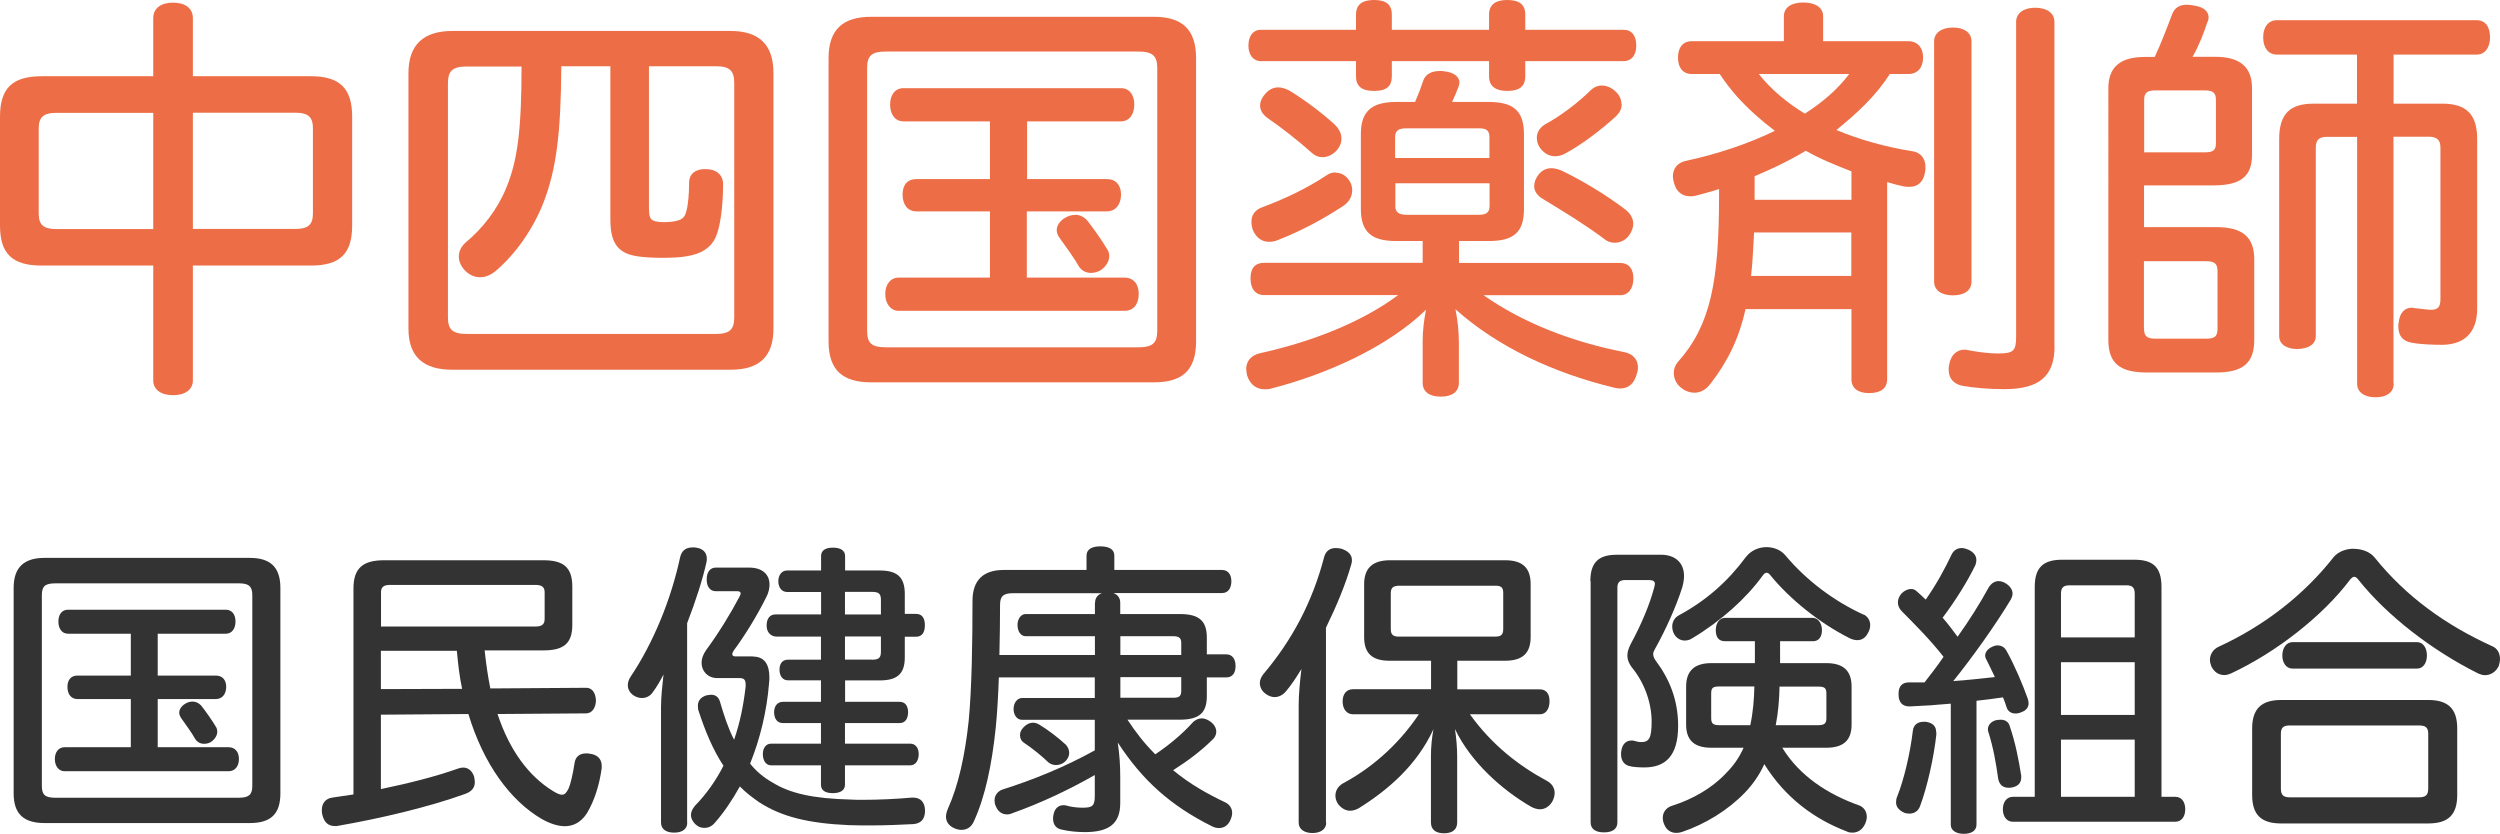
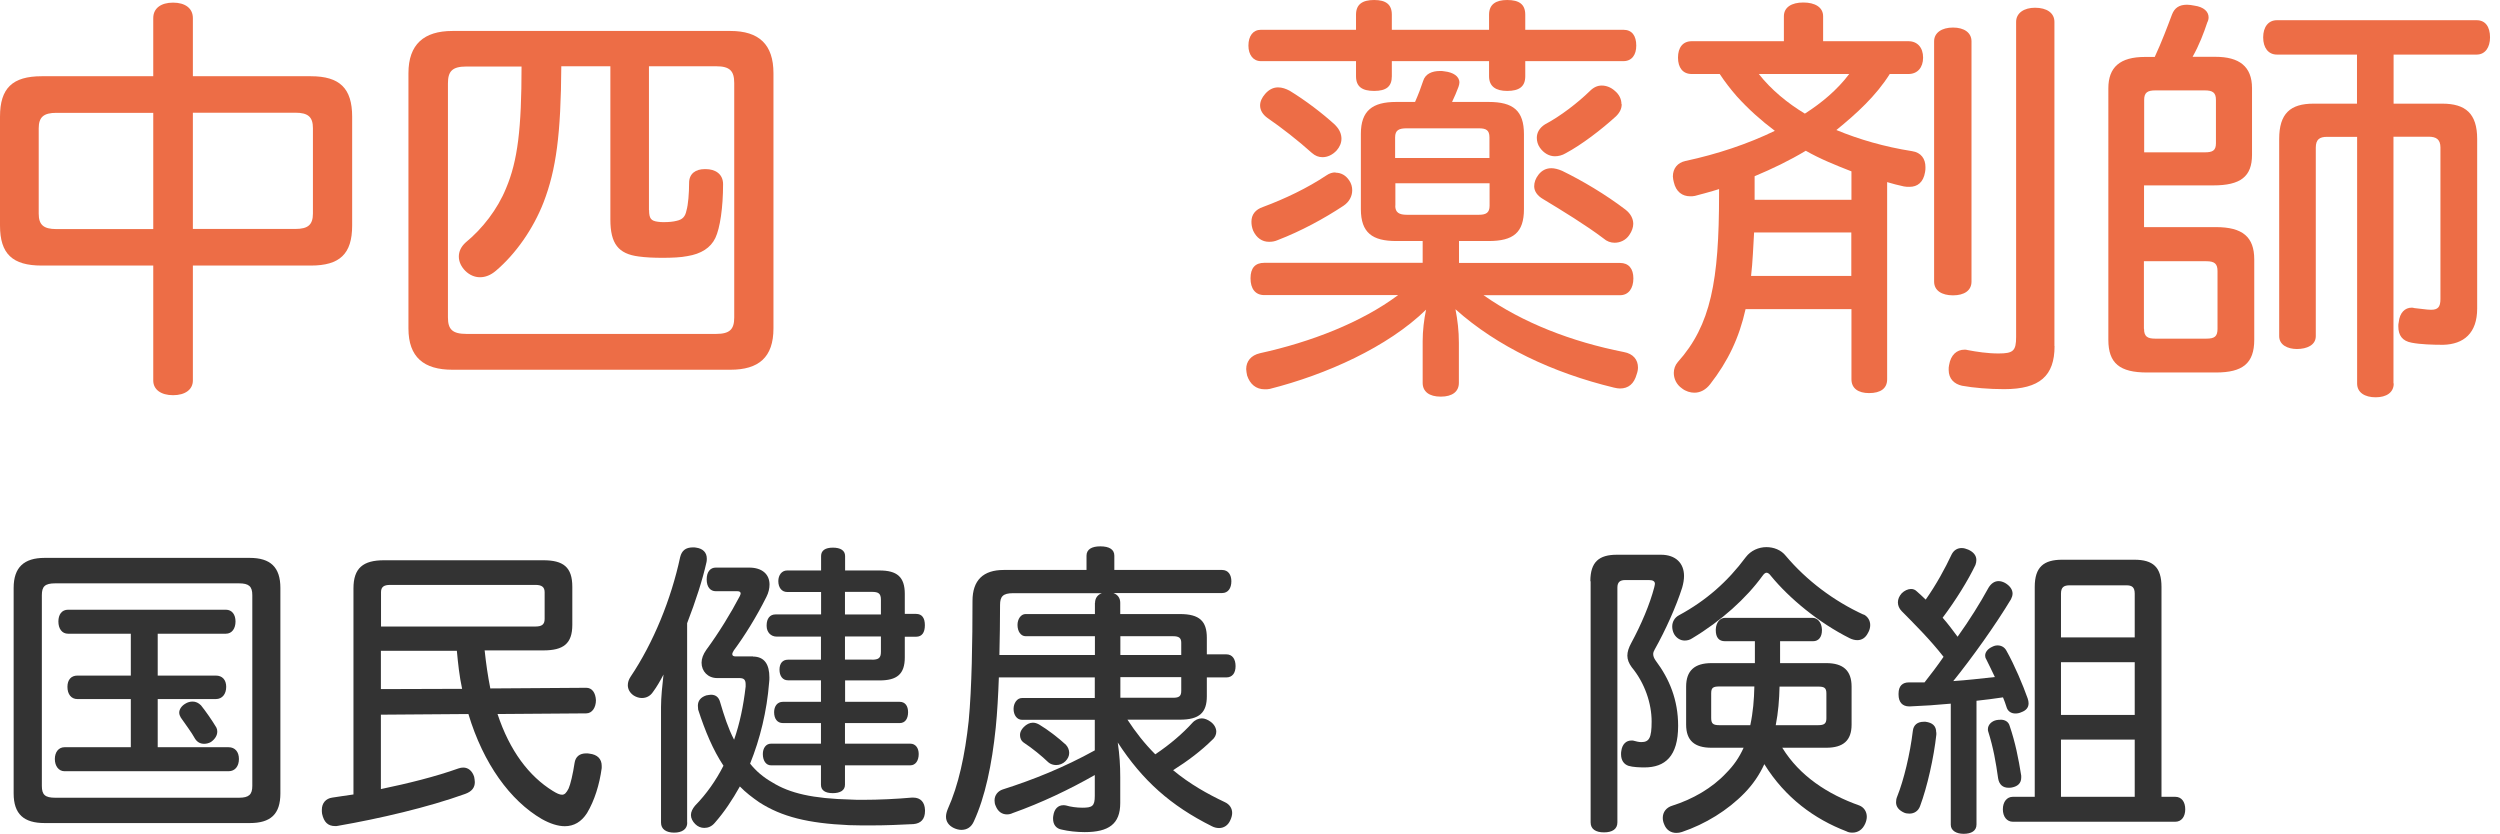
<svg xmlns="http://www.w3.org/2000/svg" id="_レイヤー_2" data-name="レイヤー 2" viewBox="0 0 190.54 63.56">
  <defs>
    <style>
      .cls-1 {
        fill: #333;
      }

      .cls-1, .cls-2 {
        stroke-width: 0px;
      }

      .cls-2 {
        fill: #ed6d46;
      }
    </style>
  </defs>
  <g id="menu">
    <g id="_共済名" data-name="共済名">
      <g id="_中四国薬剤師" data-name="中四国薬剤師">
        <g>
          <g>
            <path class="cls-1" d="M21.37,60.47c0,1.6-.76,2.26-2.33,2.26H3.4c-1.57,0-2.36-.67-2.36-2.26v-15.66c0-1.57.79-2.29,2.36-2.29h15.64c1.57,0,2.33.71,2.33,2.29v15.66ZM18.21,60.8c.76,0,1.02-.24,1.02-.9v-14.54c0-.67-.26-.9-1.02-.9H4.21c-.79,0-1.02.24-1.02.9v14.54c0,.67.24.9,1.02.9h14ZM12.02,51.49h4.43c.5,0,.79.33.79.86s-.29.93-.79.93h-4.43v3.67h5.4c.5,0,.79.36.79.9s-.29.93-.79.93H4.92c-.45,0-.74-.4-.74-.93s.29-.9.74-.9h5.05v-3.67h-4.07c-.48,0-.76-.38-.76-.93s.29-.86.76-.86h4.07v-3.19h-4.78c-.48,0-.74-.4-.74-.93s.26-.9.74-.9h12.02c.48,0,.74.38.74.9s-.26.93-.74.93h-5.19v3.19ZM14.68,53.47c.24,0,.45.1.64.29.36.45.83,1.12,1.17,1.69.05.1.07.19.07.31,0,.29-.17.57-.48.79-.17.1-.36.14-.52.14-.29,0-.52-.12-.69-.38-.26-.48-.76-1.14-1.09-1.62-.07-.12-.12-.24-.12-.38,0-.24.17-.5.45-.67.19-.12.38-.17.57-.17Z" />
            <path class="cls-1" d="M36.94,49.59c.1.95.24,1.93.43,2.88l7.31-.05c.45,0,.71.38.74.95,0,.55-.29,1-.74,1l-6.76.05c.93,2.81,2.4,4.74,4.21,5.86.31.19.52.29.71.29s.33-.14.5-.48c.14-.31.33-1.12.45-1.93.07-.5.4-.74.88-.74.1,0,.17,0,.26.02.6.07.93.4.93.93v.17c-.17,1.26-.55,2.48-1.12,3.43-.43.67-1,1-1.69,1-.52,0-1.12-.19-1.76-.55-2.4-1.4-4.45-4.21-5.59-8l-6.67.05v5.67c2.07-.43,4.17-.95,5.9-1.57.14-.05.26-.07.38-.07.38,0,.69.26.83.71.02.14.05.26.05.4,0,.4-.21.71-.74.9-2.83,1.02-6.52,1.88-9.69,2.43-.07.02-.14.02-.21.02-.57,0-.86-.31-1-.93-.02-.1-.02-.21-.02-.31,0-.52.31-.86.79-.93.52-.07,1.07-.17,1.62-.24v-15.71c0-1.55.74-2.14,2.33-2.14h12.14c1.52,0,2.21.52,2.21,2.02v2.9c0,1.45-.69,1.95-2.21,1.95h-4.48ZM40.82,47.75c.45,0,.69-.14.69-.57v-2.05c0-.4-.24-.55-.69-.55h-11.09c-.45,0-.69.14-.69.55v2.62h11.78ZM29.03,49.59v2.93l6.19-.02c-.21-.98-.31-1.93-.4-2.9h-5.78Z" />
            <path class="cls-1" d="M52.38,62.7c0,.5-.4.76-1,.76s-1-.26-1-.76v-8.81c0-.76.1-1.67.19-2.48-.26.5-.52.95-.79,1.31-.21.33-.52.48-.86.48-.21,0-.43-.07-.62-.19-.31-.21-.45-.5-.45-.79,0-.21.07-.43.21-.64,1.74-2.59,3.09-5.9,3.78-9.12.12-.48.4-.74.98-.74.07,0,.17,0,.24.02.52.07.81.38.81.83,0,.07,0,.17-.02.26-.31,1.38-.81,2.93-1.48,4.67v15.19ZM57.38,50.04c.9,0,1.26.62,1.26,1.59,0,.12,0,.24-.02.38-.17,2.19-.69,4.31-1.45,6.19.45.57,1.02,1.05,1.69,1.43,1.33.83,3.09,1.24,6,1.31.29.02.57.02.86.02,1.31,0,2.64-.07,3.78-.17h.1c.57,0,.88.36.9.95v.07c0,.62-.31.95-.88,1-1,.05-2.09.1-3.21.1-.57,0-1.14,0-1.71-.02-3.12-.14-5.12-.64-6.83-1.74-.52-.36-1.05-.76-1.48-1.21-.57,1.02-1.19,1.95-1.9,2.76-.24.29-.52.4-.81.4-.26,0-.5-.1-.69-.29-.21-.21-.33-.45-.33-.69s.12-.48.31-.71c.88-.9,1.6-1.93,2.17-3.05-.79-1.19-1.4-2.64-1.93-4.28,0-.12-.02-.19-.02-.29,0-.36.19-.64.64-.79.14-.02.26-.05.36-.05.36,0,.59.19.69.55.31,1.05.62,2.02,1.07,2.88.43-1.24.71-2.57.88-4.05v-.17c0-.36-.14-.48-.48-.48h-1.69c-.71,0-1.19-.52-1.19-1.17,0-.31.12-.64.36-.98.95-1.29,1.88-2.81,2.55-4.09.05-.1.07-.17.07-.21,0-.12-.1-.17-.26-.17h-1.64c-.4,0-.69-.31-.69-.9s.29-.9.69-.9h2.55c1,0,1.55.52,1.55,1.29,0,.29-.07.62-.24.95-.76,1.52-1.67,2.98-2.48,4.07-.07.12-.12.21-.12.29,0,.12.1.17.26.17h1.33ZM64.4,53.49h4.17c.43,0,.64.33.64.79,0,.48-.21.83-.64.83h-4.17v1.57h4.98c.4,0,.64.33.64.79,0,.5-.24.86-.64.86h-4.98v1.48c0,.43-.36.64-.93.64s-.9-.21-.9-.64v-1.48h-3.81c-.38,0-.62-.36-.62-.86,0-.45.24-.79.62-.79h3.81v-1.57h-2.9c-.43,0-.67-.33-.67-.83,0-.45.24-.79.67-.79h2.9v-1.64h-2.52c-.4,0-.64-.33-.64-.81s.24-.76.64-.76h2.52v-1.76h-3.38c-.43,0-.76-.33-.76-.81v-.05c0-.5.24-.83.67-.83h3.48v-1.71h-2.59c-.4,0-.67-.33-.67-.83,0-.45.26-.81.67-.81h2.59v-1.1c0-.43.33-.64.9-.64s.93.21.93.64v1.1h2.62c1.33,0,1.93.48,1.93,1.79v1.52h.86c.45,0,.67.31.67.86s-.21.88-.67.88h-.86v1.57c0,1.29-.6,1.76-1.93,1.76h-2.62v1.64ZM64.4,46.83h2.74v-1.12c0-.48-.19-.6-.69-.6h-2.05v1.71ZM66.45,50.28c.5,0,.69-.12.69-.6v-1.17h-2.74v1.76h2.05Z" />
            <path class="cls-1" d="M76.13,51.61c-.05,1.36-.12,2.69-.24,3.86-.29,2.81-.81,5.28-1.67,7.14-.19.43-.52.64-.95.64-.17,0-.38-.05-.57-.14-.4-.19-.6-.5-.6-.86,0-.19.05-.38.14-.6.81-1.79,1.31-4.09,1.59-6.71.24-2.5.29-6.17.29-9.14,0-1.59.83-2.36,2.38-2.36h6.31v-1.09c0-.48.4-.71,1.05-.71.69,0,1.07.24,1.07.71v1.09h8.21c.48,0,.71.38.71.86,0,.52-.24.9-.71.9h-8.28c.33.12.52.38.52.74v.86h4.55c1.5,0,2.05.55,2.05,1.81v1.26h1.48c.48,0,.71.38.71.9s-.24.86-.71.86h-1.48v1.43c0,1.24-.55,1.79-2.05,1.79h-4c.62.95,1.31,1.83,2.12,2.64,1.14-.76,2.12-1.62,2.81-2.38.21-.24.48-.36.74-.36.21,0,.45.1.67.26.29.21.43.5.43.76,0,.21-.1.45-.31.62-.81.81-1.88,1.62-2.98,2.31,1.26,1.05,2.62,1.81,3.93,2.43.38.17.57.48.57.83,0,.17-.05.36-.14.55-.17.4-.5.6-.86.6-.19,0-.38-.05-.55-.14-3.14-1.57-5.28-3.48-7.17-6.38.14.95.19,1.76.19,2.64v1.98c0,1.59-.88,2.21-2.71,2.21-.6,0-1.24-.07-1.74-.19-.43-.07-.67-.38-.67-.83,0-.07,0-.17.02-.24.07-.5.36-.79.76-.79.07,0,.14,0,.21.02.33.1.81.17,1.24.17.76,0,.95-.12.95-.9v-1.59c-1.93,1.1-4.07,2.12-6.26,2.9-.14.07-.29.1-.43.1-.38,0-.69-.21-.86-.64-.07-.14-.09-.29-.09-.43,0-.4.26-.71.62-.83,2.33-.74,4.69-1.69,7.02-2.98v-2.33h-5.55c-.38,0-.64-.36-.64-.83,0-.43.26-.83.64-.83h5.55v-1.57h-7.33ZM83.46,45.95c0-.36.19-.62.52-.74h-6.76c-.79,0-1,.26-1,.9,0,1.17-.02,2.48-.05,3.81h7.28v-1.43h-5.28c-.36,0-.62-.36-.62-.86,0-.45.26-.83.62-.83h5.28v-.86ZM81.25,56.78c.14.14.24.38.24.6,0,.24-.1.45-.29.64s-.45.29-.71.29c-.21,0-.43-.07-.59-.21-.5-.48-1.19-1.05-1.9-1.52-.17-.12-.26-.33-.26-.57,0-.19.09-.4.29-.6.21-.21.45-.33.69-.33.17,0,.31.05.48.14.67.4,1.45,1,2.07,1.57ZM85.39,49.92h4.64v-.93c0-.38-.19-.5-.62-.5h-4.02v1.43ZM85.39,53.18h4.02c.43,0,.62-.1.62-.52v-1.05h-4.64v1.57Z" />
-             <path class="cls-1" d="M101.08,62.7c0,.5-.43.79-1.05.79s-1.05-.29-1.05-.79v-8.95c0-.88.1-1.83.21-2.76-.38.62-.76,1.21-1.17,1.69-.24.29-.55.45-.88.45-.24,0-.48-.1-.69-.26-.29-.21-.43-.52-.43-.81,0-.24.1-.45.26-.67,2.19-2.59,3.74-5.48,4.64-8.93.12-.45.43-.69.88-.69.14,0,.29.02.43.05.52.17.81.45.81.88,0,.1-.02.21-.05.31-.43,1.52-1.12,3.17-1.93,4.83v14.85ZM111.05,52.54h6.31c.48,0,.74.33.74.9s-.26,1-.74,1h-5.33c1.67,2.33,3.74,3.93,5.86,5.07.4.21.6.55.6.93,0,.21-.07.45-.19.67-.24.38-.57.57-.93.57-.21,0-.45-.07-.67-.19-2.24-1.29-4.62-3.43-5.81-5.93.1.64.17,1.43.17,2.07v5.05c0,.52-.33.83-1,.83s-1-.31-1-.83v-5.05c0-.67.07-1.38.19-2.05-1.26,2.74-3.45,4.62-5.69,6.02-.21.12-.43.19-.67.19-.31,0-.64-.17-.9-.5-.14-.21-.21-.43-.21-.64,0-.38.19-.71.55-.93,2-1.07,4.12-2.76,5.81-5.28h-5.02c-.48,0-.79-.4-.79-.98s.31-.93.79-.93h5.95v-2.17h-3.17c-1.38,0-1.93-.62-1.93-1.81v-4.02c0-1.19.6-1.83,1.98-1.83h8.76c1.38,0,1.95.62,1.95,1.83v4.02c0,1.19-.57,1.81-1.95,1.81h-3.64v2.17ZM113.95,48.52c.43,0,.62-.12.62-.57v-2.76c0-.45-.19-.55-.62-.55h-7.28c-.45,0-.67.12-.67.57v2.74c0,.45.21.57.62.57h7.33Z" />
            <path class="cls-1" d="M121.21,44.3c0-1.48.67-2.02,2.02-2.02h3.36c1.12,0,1.76.64,1.76,1.62,0,.26-.05.57-.14.88-.45,1.43-1.29,3.29-2.09,4.71-.07.12-.12.24-.12.36,0,.17.07.33.19.5,1.05,1.4,1.71,3,1.71,4.97,0,2.33-1,3.17-2.57,3.17-.36,0-.88-.02-1.21-.12-.36-.12-.57-.43-.57-.88,0-.1,0-.17.02-.26.07-.52.38-.79.76-.79h.12c.26.07.45.12.64.12.6,0,.79-.31.79-1.57,0-1.38-.52-2.93-1.52-4.14-.21-.29-.33-.57-.33-.88,0-.29.1-.6.29-.95.76-1.4,1.43-2.98,1.76-4.26.02-.12.05-.19.05-.26,0-.19-.14-.29-.45-.29h-1.81c-.38,0-.6.14-.6.57v17.9c0,.52-.4.76-1.02.76s-1.02-.24-1.02-.76v-18.38ZM135.85,57.01c1.31,2.12,3.43,3.52,5.86,4.38.36.14.57.48.57.86,0,.17-.05.36-.12.52-.21.48-.57.69-.98.69-.14,0-.31-.02-.45-.1-2.43-.93-4.67-2.55-6.26-5.12-.38.83-.88,1.55-1.5,2.19-1.29,1.33-3,2.38-4.78,2.98-.14.05-.29.07-.43.07-.4,0-.76-.21-.93-.67-.07-.17-.1-.31-.1-.48,0-.43.26-.79.74-.93,1.52-.48,3.02-1.33,4.09-2.48.57-.57,1-1.19,1.33-1.93h-2.45c-1.29,0-1.93-.55-1.93-1.76v-2.9c0-1.21.64-1.79,1.93-1.79h3.31v-1.67h-2.29c-.45,0-.69-.29-.69-.83v-.07c.02-.52.31-.88.71-.88h6.67c.38,0,.69.36.71.88v.07c0,.52-.26.83-.67.83h-2.52v1.67h3.52c1.29,0,1.93.57,1.93,1.79v2.9c0,1.21-.64,1.76-1.93,1.76h-3.36ZM142.04,46.83c.33.17.5.48.5.81,0,.19-.05.4-.17.6-.19.38-.48.55-.81.55-.19,0-.38-.05-.57-.14-2.38-1.19-4.62-3.05-6.02-4.76-.12-.17-.24-.24-.33-.24s-.19.07-.31.24c-1.24,1.71-3.14,3.43-5.36,4.76-.17.12-.38.17-.57.17-.31,0-.62-.17-.81-.5-.1-.19-.14-.4-.14-.57,0-.36.19-.69.52-.86,2.07-1.12,3.71-2.57,5.09-4.43.38-.5.98-.76,1.57-.76.55,0,1.12.21,1.48.67,1.57,1.86,3.64,3.43,5.93,4.48ZM131.04,52.32c-.48,0-.62.1-.62.52v1.88c0,.43.14.55.62.55h2.36c.21-.98.29-1.95.31-2.95h-2.67ZM135.63,52.32c-.02,1-.1,1.98-.29,2.95h3.24c.45,0,.62-.12.62-.52v-1.9c0-.43-.17-.52-.62-.52h-2.95Z" />
            <path class="cls-1" d="M147.58,55.82v.17c-.19,1.74-.69,3.98-1.24,5.45-.14.38-.45.57-.81.57-.14,0-.29-.02-.4-.07-.38-.17-.62-.43-.62-.79,0-.14.02-.29.09-.45.5-1.24.98-3.24,1.19-5,.05-.45.36-.69.83-.69h.14c.52.07.81.31.81.81ZM148.68,53.63c-1.05.1-2.09.17-3.12.21h-.05c-.52,0-.81-.33-.81-.9v-.07c0-.6.31-.86.79-.86h1.19c.5-.64,1-1.29,1.45-1.95-1.02-1.31-2.29-2.57-3.19-3.48-.19-.19-.29-.43-.29-.67s.1-.48.29-.69c.21-.21.48-.33.71-.33.17,0,.31.05.45.19.21.19.45.4.67.62.79-1.12,1.48-2.38,1.98-3.45.17-.33.45-.48.76-.48.17,0,.33.05.5.12.38.17.62.43.62.79,0,.12-.02.24-.07.38-.57,1.19-1.5,2.69-2.5,4.02.4.45.79.98,1.14,1.45.9-1.26,1.71-2.55,2.36-3.74.19-.31.45-.5.76-.5.17,0,.33.05.5.14.36.21.57.5.57.81,0,.14-.05.29-.12.43-1.19,1.98-2.98,4.48-4.4,6.24,1.05-.07,2.09-.19,3.17-.31-.24-.52-.48-.98-.67-1.38-.05-.07-.07-.17-.07-.26,0-.26.21-.52.55-.67.14-.07.26-.1.4-.1.26,0,.52.12.67.4.62,1.1,1.26,2.62,1.62,3.64.05.14.07.26.07.38,0,.33-.21.55-.55.67-.14.07-.31.1-.45.1-.33,0-.6-.17-.69-.52-.07-.24-.17-.48-.26-.71-.67.1-1.36.19-2.02.26v9.43c0,.48-.38.71-.98.71-.55,0-.98-.24-.98-.69v-9.24ZM152.46,54.85c.33,0,.62.14.71.48.43,1.26.67,2.48.88,3.79v.14c0,.43-.26.67-.71.76-.1.02-.17.02-.26.02-.43,0-.71-.24-.79-.71-.17-1.21-.36-2.33-.76-3.59-.02-.05-.02-.12-.02-.17,0-.33.29-.62.67-.69.1-.02.19-.02.29-.02ZM155.08,44.73c0-1.5.67-2.07,2.09-2.07h5.5c1.43,0,2.07.57,2.07,2.07v16h1.05c.48,0,.76.38.76.95s-.29.95-.76.95h-12.38c-.45,0-.76-.38-.76-.95s.31-.95.76-.95h1.67v-16ZM162.7,45.25c0-.5-.21-.64-.64-.64h-4.31c-.45,0-.67.14-.67.64v3.33h5.62v-3.33ZM162.7,50.47h-5.62v4.02h5.62v-4.02ZM162.7,56.37h-5.62v4.36h5.62v-4.36Z" />
-             <path class="cls-1" d="M179.4,41.83c.59,0,1.19.21,1.55.62,2.48,3.09,5.52,5.21,8.95,6.78.45.17.64.57.64,1,0,.17-.05.36-.09.52-.21.45-.62.71-1.05.71-.17,0-.33-.05-.5-.12-3.59-1.79-7-4.45-9.14-7.14-.12-.17-.24-.24-.33-.24s-.19.07-.31.21c-2.09,2.78-5.64,5.55-9.09,7.16-.17.07-.33.12-.5.12-.4,0-.76-.21-.98-.64-.07-.17-.12-.36-.12-.52,0-.4.24-.81.67-1,3.48-1.6,6.5-3.95,8.76-6.83.36-.43.95-.64,1.55-.64ZM185.07,53.35c1.52,0,2.21.67,2.21,2.17v5.07c0,1.52-.69,2.17-2.21,2.17h-11.21c-1.5,0-2.21-.64-2.21-2.17v-5.07c0-1.5.71-2.17,2.21-2.17h11.21ZM184.33,60.77c.52,0,.74-.14.74-.67v-4.17c0-.5-.21-.64-.74-.64h-9.78c-.5,0-.71.14-.71.64v4.17c0,.52.21.67.71.67h9.78ZM184.21,48.94c.48,0,.76.45.76,1.02s-.29,1-.76,1h-9.47c-.5,0-.79-.45-.79-1s.29-1.02.79-1.02h9.47Z" />
          </g>
          <g>
            <path class="cls-2" d="M23.69,5.81c2.2,0,3.15.92,3.15,3.08v8.3c0,2.17-.95,3.05-3.15,3.05h-8.99v8.76c0,.69-.59,1.12-1.51,1.12s-1.51-.43-1.51-1.12v-8.76H3.18c-2.23,0-3.18-.89-3.18-3.05v-8.3c0-2.17.95-3.08,3.18-3.08h8.5V1.38c0-.75.59-1.18,1.51-1.18s1.51.43,1.51,1.18v4.43h8.99ZM11.68,8.6h-7.38c-.98,0-1.35.33-1.35,1.18v6.5c0,.85.36,1.18,1.35,1.18h7.38v-8.86ZM14.7,17.45h7.81c.98,0,1.34-.33,1.34-1.18v-6.5c0-.85-.36-1.18-1.34-1.18h-7.81v8.86Z" />
            <path class="cls-2" d="M55.67,2.36c2.17,0,3.28,1.02,3.28,3.22v19.45c0,2.2-1.12,3.15-3.28,3.15h-21.19c-2.17,0-3.35-.95-3.35-3.15V5.58c0-2.2,1.18-3.22,3.35-3.22h21.19ZM49.47,16.01c0,.66.16.82.66.89.16.03.33.03.49.03.33,0,.69-.03.95-.1.46-.1.66-.33.75-.79.13-.43.2-1.31.2-2.1,0-.72.52-1.05,1.18-1.05h.1c.66,0,1.31.33,1.31,1.15,0,1.77-.23,3.35-.59,4.1-.36.75-1.08,1.21-2.13,1.38-.49.1-1.18.13-1.9.13-.66,0-1.31-.03-1.8-.1-1.57-.2-2.17-.98-2.17-2.82V5.05h-3.74c-.03,5.18-.39,7.87-1.35,10.37-.79,2.03-2.13,3.94-3.64,5.22-.39.33-.79.49-1.21.49-.39,0-.79-.16-1.12-.49-.3-.3-.49-.69-.49-1.08s.16-.75.52-1.08c1.28-1.05,2.43-2.53,3.08-4.13.89-2.1,1.18-4.56,1.18-9.28h-4.2c-1.08,0-1.41.36-1.41,1.28v17.85c0,.89.33,1.25,1.41,1.25h19.03c1.05,0,1.38-.36,1.38-1.25V6.33c0-.92-.33-1.28-1.38-1.28h-5.12v10.96Z" />
-             <path class="cls-2" d="M91.16,26.02c0,2.2-1.05,3.12-3.21,3.12h-21.55c-2.17,0-3.25-.92-3.25-3.12V4.43c0-2.17,1.08-3.15,3.25-3.15h21.55c2.17,0,3.21.98,3.21,3.15v21.59ZM86.79,26.47c1.05,0,1.41-.33,1.41-1.25V5.18c0-.92-.36-1.25-1.41-1.25h-19.29c-1.08,0-1.41.33-1.41,1.25v20.04c0,.92.33,1.25,1.41,1.25h19.29ZM78.26,13.65h6.1c.69,0,1.08.46,1.08,1.18s-.39,1.28-1.08,1.28h-6.1v5.05h7.45c.69,0,1.08.49,1.08,1.25s-.39,1.28-1.08,1.28h-17.22c-.62,0-1.02-.56-1.02-1.28s.39-1.25,1.02-1.25h6.96v-5.05h-5.61c-.66,0-1.05-.52-1.05-1.28s.39-1.18,1.05-1.18h5.61v-4.4h-6.59c-.66,0-1.02-.56-1.02-1.28s.36-1.25,1.02-1.25h16.57c.66,0,1.02.52,1.02,1.25s-.36,1.28-1.02,1.28h-7.15v4.4ZM81.94,16.37c.33,0,.62.13.89.39.49.62,1.15,1.54,1.61,2.33.07.13.1.26.1.43,0,.39-.23.79-.66,1.08-.23.13-.49.2-.72.2-.39,0-.72-.16-.95-.52-.36-.66-1.05-1.57-1.51-2.23-.1-.16-.16-.33-.16-.52,0-.33.23-.69.62-.92.26-.16.52-.23.79-.23Z" />
            <path class="cls-2" d="M108.44,18.37h-2.03c-1.8,0-2.69-.62-2.69-2.43v-5.74c0-1.77.89-2.43,2.69-2.43h1.44c.26-.59.46-1.12.62-1.61.16-.52.66-.75,1.28-.75.1,0,.23,0,.36.03.62.07,1.12.36,1.12.85,0,.1-.03.2-.07.33-.13.36-.3.75-.49,1.15h2.79c1.87,0,2.69.66,2.69,2.46v5.71c0,1.8-.82,2.43-2.69,2.43h-2.26v1.67h12.27c.66,0,1.02.43,1.02,1.18s-.36,1.28-1.02,1.28h-10.4c2.99,2.1,6.69,3.54,10.69,4.33.72.13,1.08.59,1.08,1.18,0,.16-.03.33-.1.52-.2.72-.62,1.08-1.28,1.08-.13,0-.29-.03-.46-.07-4.63-1.12-8.89-3.12-12.07-5.97.16.82.26,1.64.26,2.56v3.05c0,.66-.49,1.05-1.38,1.05s-1.38-.39-1.38-1.05v-3.18c0-.79.1-1.64.26-2.4-2.92,2.85-7.61,4.95-11.91,6.04-.13.03-.26.03-.39.03-.66,0-1.12-.39-1.34-1.05-.03-.16-.07-.36-.07-.49,0-.59.36-1.05,1.05-1.21,3.87-.85,7.71-2.33,10.53-4.43h-10.2c-.69,0-1.05-.49-1.05-1.28s.36-1.18,1.05-1.18h12.07v-1.67ZM96.1,4.66c-.59,0-.95-.49-.95-1.18,0-.75.36-1.21.95-1.21h7.25v-1.15c0-.79.49-1.12,1.38-1.12s1.35.33,1.35,1.12v1.15h7.41v-1.15c0-.79.52-1.12,1.38-1.12.92,0,1.38.33,1.38,1.12v1.15h7.48c.66,0,.98.46.98,1.21,0,.69-.33,1.18-.98,1.18h-7.48v1.15c0,.79-.46,1.12-1.38,1.12-.85,0-1.38-.33-1.38-1.12v-1.15h-7.41v1.15c0,.79-.43,1.12-1.35,1.12s-1.38-.33-1.38-1.12v-1.15h-7.25ZM101.78,13.16c.43,0,.79.2,1.05.59.16.23.23.49.23.75,0,.46-.23.89-.66,1.18-1.48.98-3.25,1.94-5.02,2.62-.23.1-.43.13-.66.13-.52,0-.95-.29-1.21-.85-.1-.26-.13-.46-.13-.69,0-.52.29-.92.89-1.12,1.67-.62,3.38-1.44,4.82-2.4.23-.16.46-.23.69-.23ZM101.78,9.55c.33.33.46.69.46,1.02s-.13.62-.36.89c-.33.36-.72.52-1.08.52-.3,0-.56-.1-.82-.33-1.02-.92-2.33-1.94-3.38-2.66-.36-.26-.56-.59-.56-.95,0-.3.13-.59.39-.89.29-.33.62-.49.98-.49.3,0,.59.1.89.26,1.18.72,2.49,1.71,3.48,2.62ZM113.52,12.04v-1.57c0-.56-.26-.69-.82-.69h-5.48c-.59,0-.89.13-.89.69v1.57h7.18ZM106.34,15.68c0,.52.3.69.89.69h5.48c.56,0,.82-.16.82-.69v-1.71h-7.18v1.71ZM123.89,15.98c.39.3.59.69.59,1.08,0,.26-.1.56-.3.85-.26.39-.69.59-1.12.59-.3,0-.59-.1-.85-.33-1.35-1.02-3.12-2.1-4.59-2.99-.46-.26-.69-.62-.69-.98,0-.3.1-.59.33-.89.26-.33.59-.49.98-.49.23,0,.52.07.82.2,1.54.75,3.31,1.8,4.82,2.95ZM123.6,7.94c0,.33-.13.62-.43.92-1.12,1.02-2.62,2.17-3.84,2.82-.26.16-.56.23-.82.23-.43,0-.85-.23-1.15-.66-.16-.23-.23-.49-.23-.75,0-.39.2-.75.62-1.02,1.18-.62,2.53-1.67,3.41-2.53.3-.3.59-.43.92-.43s.69.13.98.39c.36.29.52.66.52,1.02Z" />
            <path class="cls-2" d="M144.03,5.64c-1.05,1.67-2.53,3.02-4.07,4.27,1.74.72,3.67,1.28,5.77,1.61.69.1,1.02.59,1.02,1.21,0,.13,0,.26-.03.39-.13.79-.59,1.12-1.18,1.12-.13,0-.3,0-.43-.03-.46-.1-.85-.2-1.28-.33v15.03c0,.69-.49,1.05-1.38,1.05-.82,0-1.34-.36-1.34-1.05v-5.35h-8.07c-.49,2.2-1.34,3.97-2.69,5.71-.33.43-.75.66-1.21.66-.3,0-.66-.1-.95-.33-.43-.3-.62-.75-.62-1.18,0-.29.1-.59.3-.82,2.53-2.82,3.15-6.2,3.15-12.76v-.43c-.62.2-1.25.36-1.84.52-.13.03-.26.03-.36.03-.59,0-1.08-.33-1.25-1.08-.03-.13-.07-.29-.07-.43,0-.62.36-1.05.95-1.18,2.43-.52,4.79-1.31,6.82-2.3-1.05-.79-2-1.64-2.89-2.62-.49-.56-.92-1.12-1.31-1.71h-2.13c-.69,0-1.05-.49-1.05-1.25s.36-1.25,1.05-1.25h7.02v-1.9c0-.69.59-1.05,1.48-1.05s1.51.36,1.51,1.05v1.9h6.5c.69,0,1.12.49,1.12,1.25s-.43,1.25-1.12,1.25h-1.41ZM133.69,17.72c-.07,1.12-.1,2.2-.23,3.31h7.64v-3.31h-7.41ZM141.11,13.06c-1.18-.46-2.4-.95-3.48-1.57-1.25.75-2.56,1.38-3.9,1.94v1.8h7.38v-2.17ZM134.05,5.64c.95,1.21,2.2,2.23,3.51,3.02,1.28-.82,2.46-1.8,3.38-3.02h-6.89ZM150.26,21.46c0,.69-.56,1.05-1.41,1.05s-1.44-.36-1.44-1.05V3.15c0-.66.59-1.05,1.44-1.05s1.41.39,1.41,1.05v18.31ZM156.59,26.38c0,2.26-1.12,3.28-3.84,3.28-1.15,0-2.33-.1-3.21-.26-.59-.13-1.02-.52-1.02-1.21,0-.13,0-.23.03-.36.13-.79.59-1.18,1.18-1.18.07,0,.16,0,.23.03.69.13,1.51.26,2.36.26,1.12,0,1.34-.2,1.34-1.25V1.67c0-.69.62-1.08,1.44-1.08.89,0,1.48.39,1.48,1.08v24.7Z" />
            <path class="cls-2" d="M164.23,4.33c.52-1.12.95-2.26,1.31-3.22.2-.52.56-.75,1.15-.75.16,0,.36.03.56.07.72.1,1.08.46,1.08.89,0,.13-.03.26-.1.39-.26.79-.62,1.74-1.12,2.62h1.74c1.8,0,2.79.72,2.79,2.39v5.08c0,1.67-.89,2.33-2.95,2.33h-5.28v3.18h5.48c2.03,0,2.92.75,2.92,2.46v6.13c0,1.8-.89,2.49-2.92,2.49h-5.25c-2.07,0-2.95-.69-2.95-2.49V6.73c0-1.61.89-2.39,2.79-2.39h.75ZM168.04,11.61c.59,0,.85-.13.85-.69v-3.31c0-.56-.26-.72-.85-.72h-3.77c-.59,0-.85.16-.85.72v4h4.63ZM163.41,25.06c0,.59.26.75.85.75h3.9c.62,0,.85-.16.85-.75v-4.4c0-.56-.23-.75-.85-.75h-4.76v5.15ZM182.44,29.23c0,.69-.56,1.05-1.38,1.05s-1.41-.36-1.41-1.05V10.43h-2.3c-.56,0-.85.2-.85.82v14.37c0,.69-.69.98-1.44.98-.69,0-1.35-.3-1.35-.98v-15.03c0-1.94.85-2.69,2.62-2.69h3.31v-3.74h-6.1c-.66,0-1.05-.52-1.05-1.31s.39-1.31,1.05-1.31h15.22c.66,0,1.02.49,1.02,1.31,0,.75-.36,1.31-1.02,1.31h-6.33v3.74h3.71c1.77,0,2.66.75,2.66,2.69v12.93c0,1.87-1.02,2.72-2.59,2.76-.79,0-1.74-.03-2.4-.16-.72-.13-1.02-.56-1.02-1.25,0-.1,0-.2.03-.3.07-.75.49-1.12.98-1.12.07,0,.13,0,.2.03.39.03.95.13,1.28.13.52,0,.72-.2.72-.82v-11.55c0-.62-.33-.82-.89-.82h-2.69v18.8Z" />
          </g>
        </g>
      </g>
    </g>
  </g>
</svg>